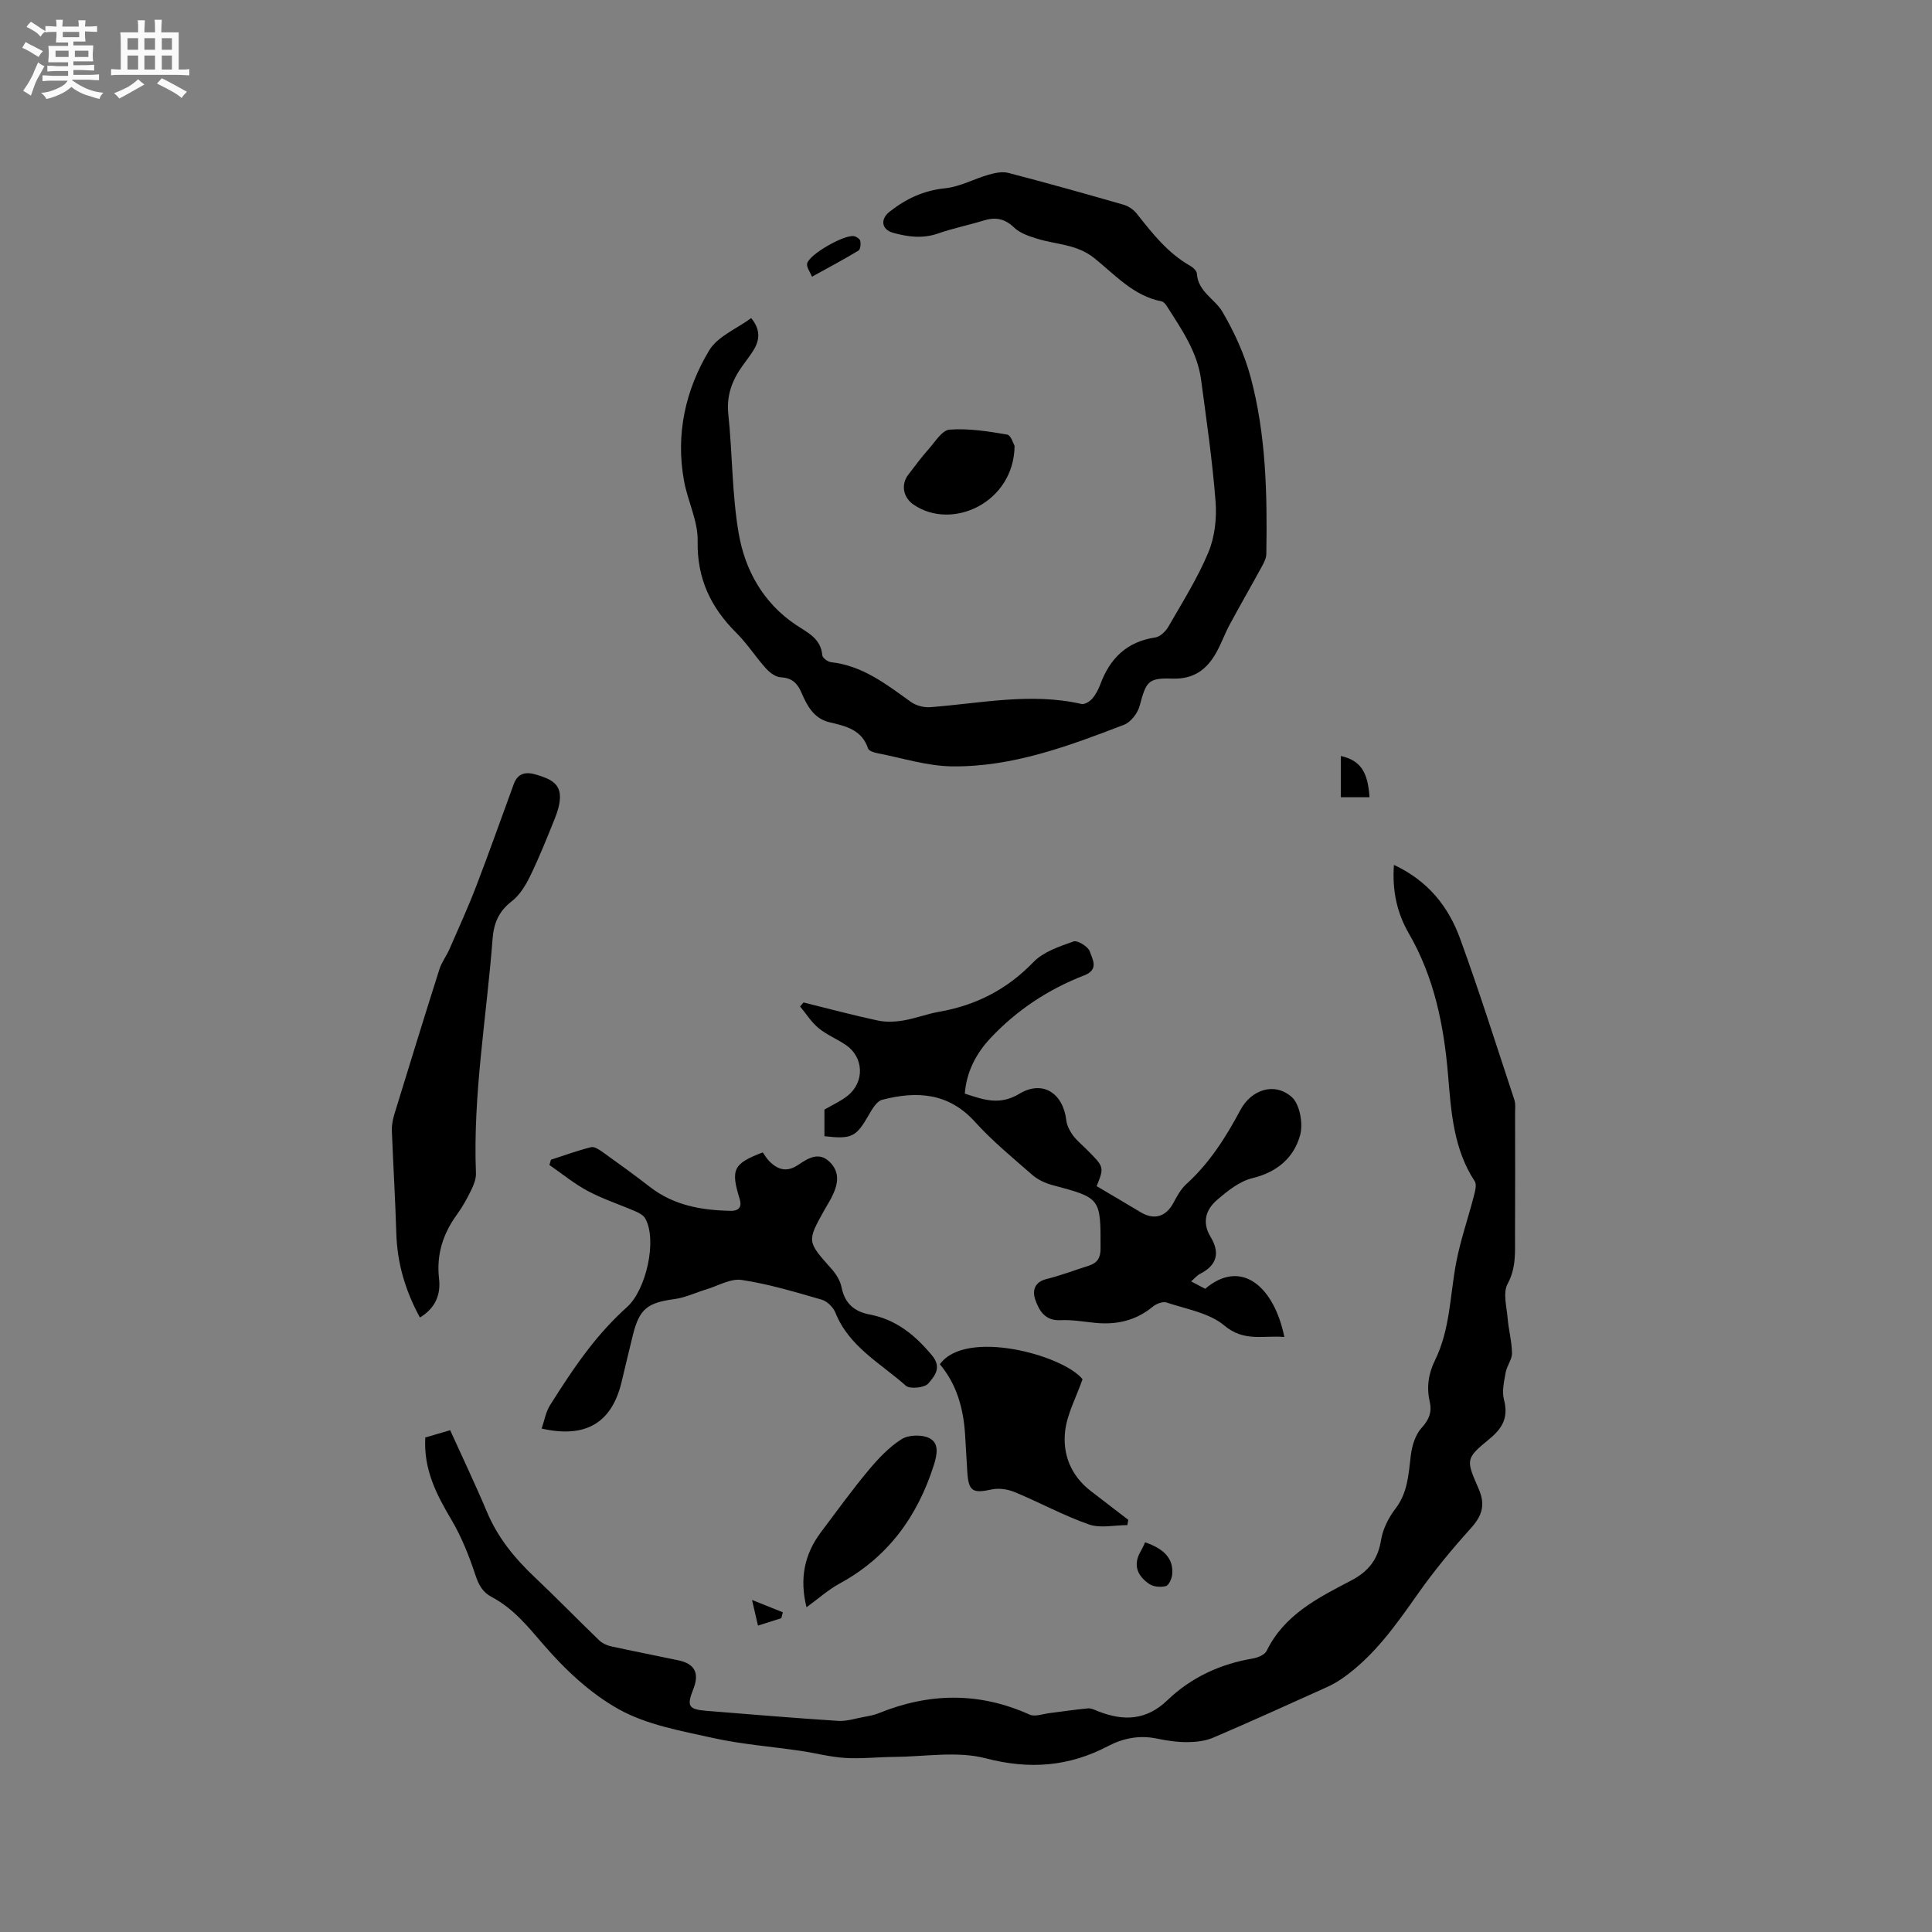
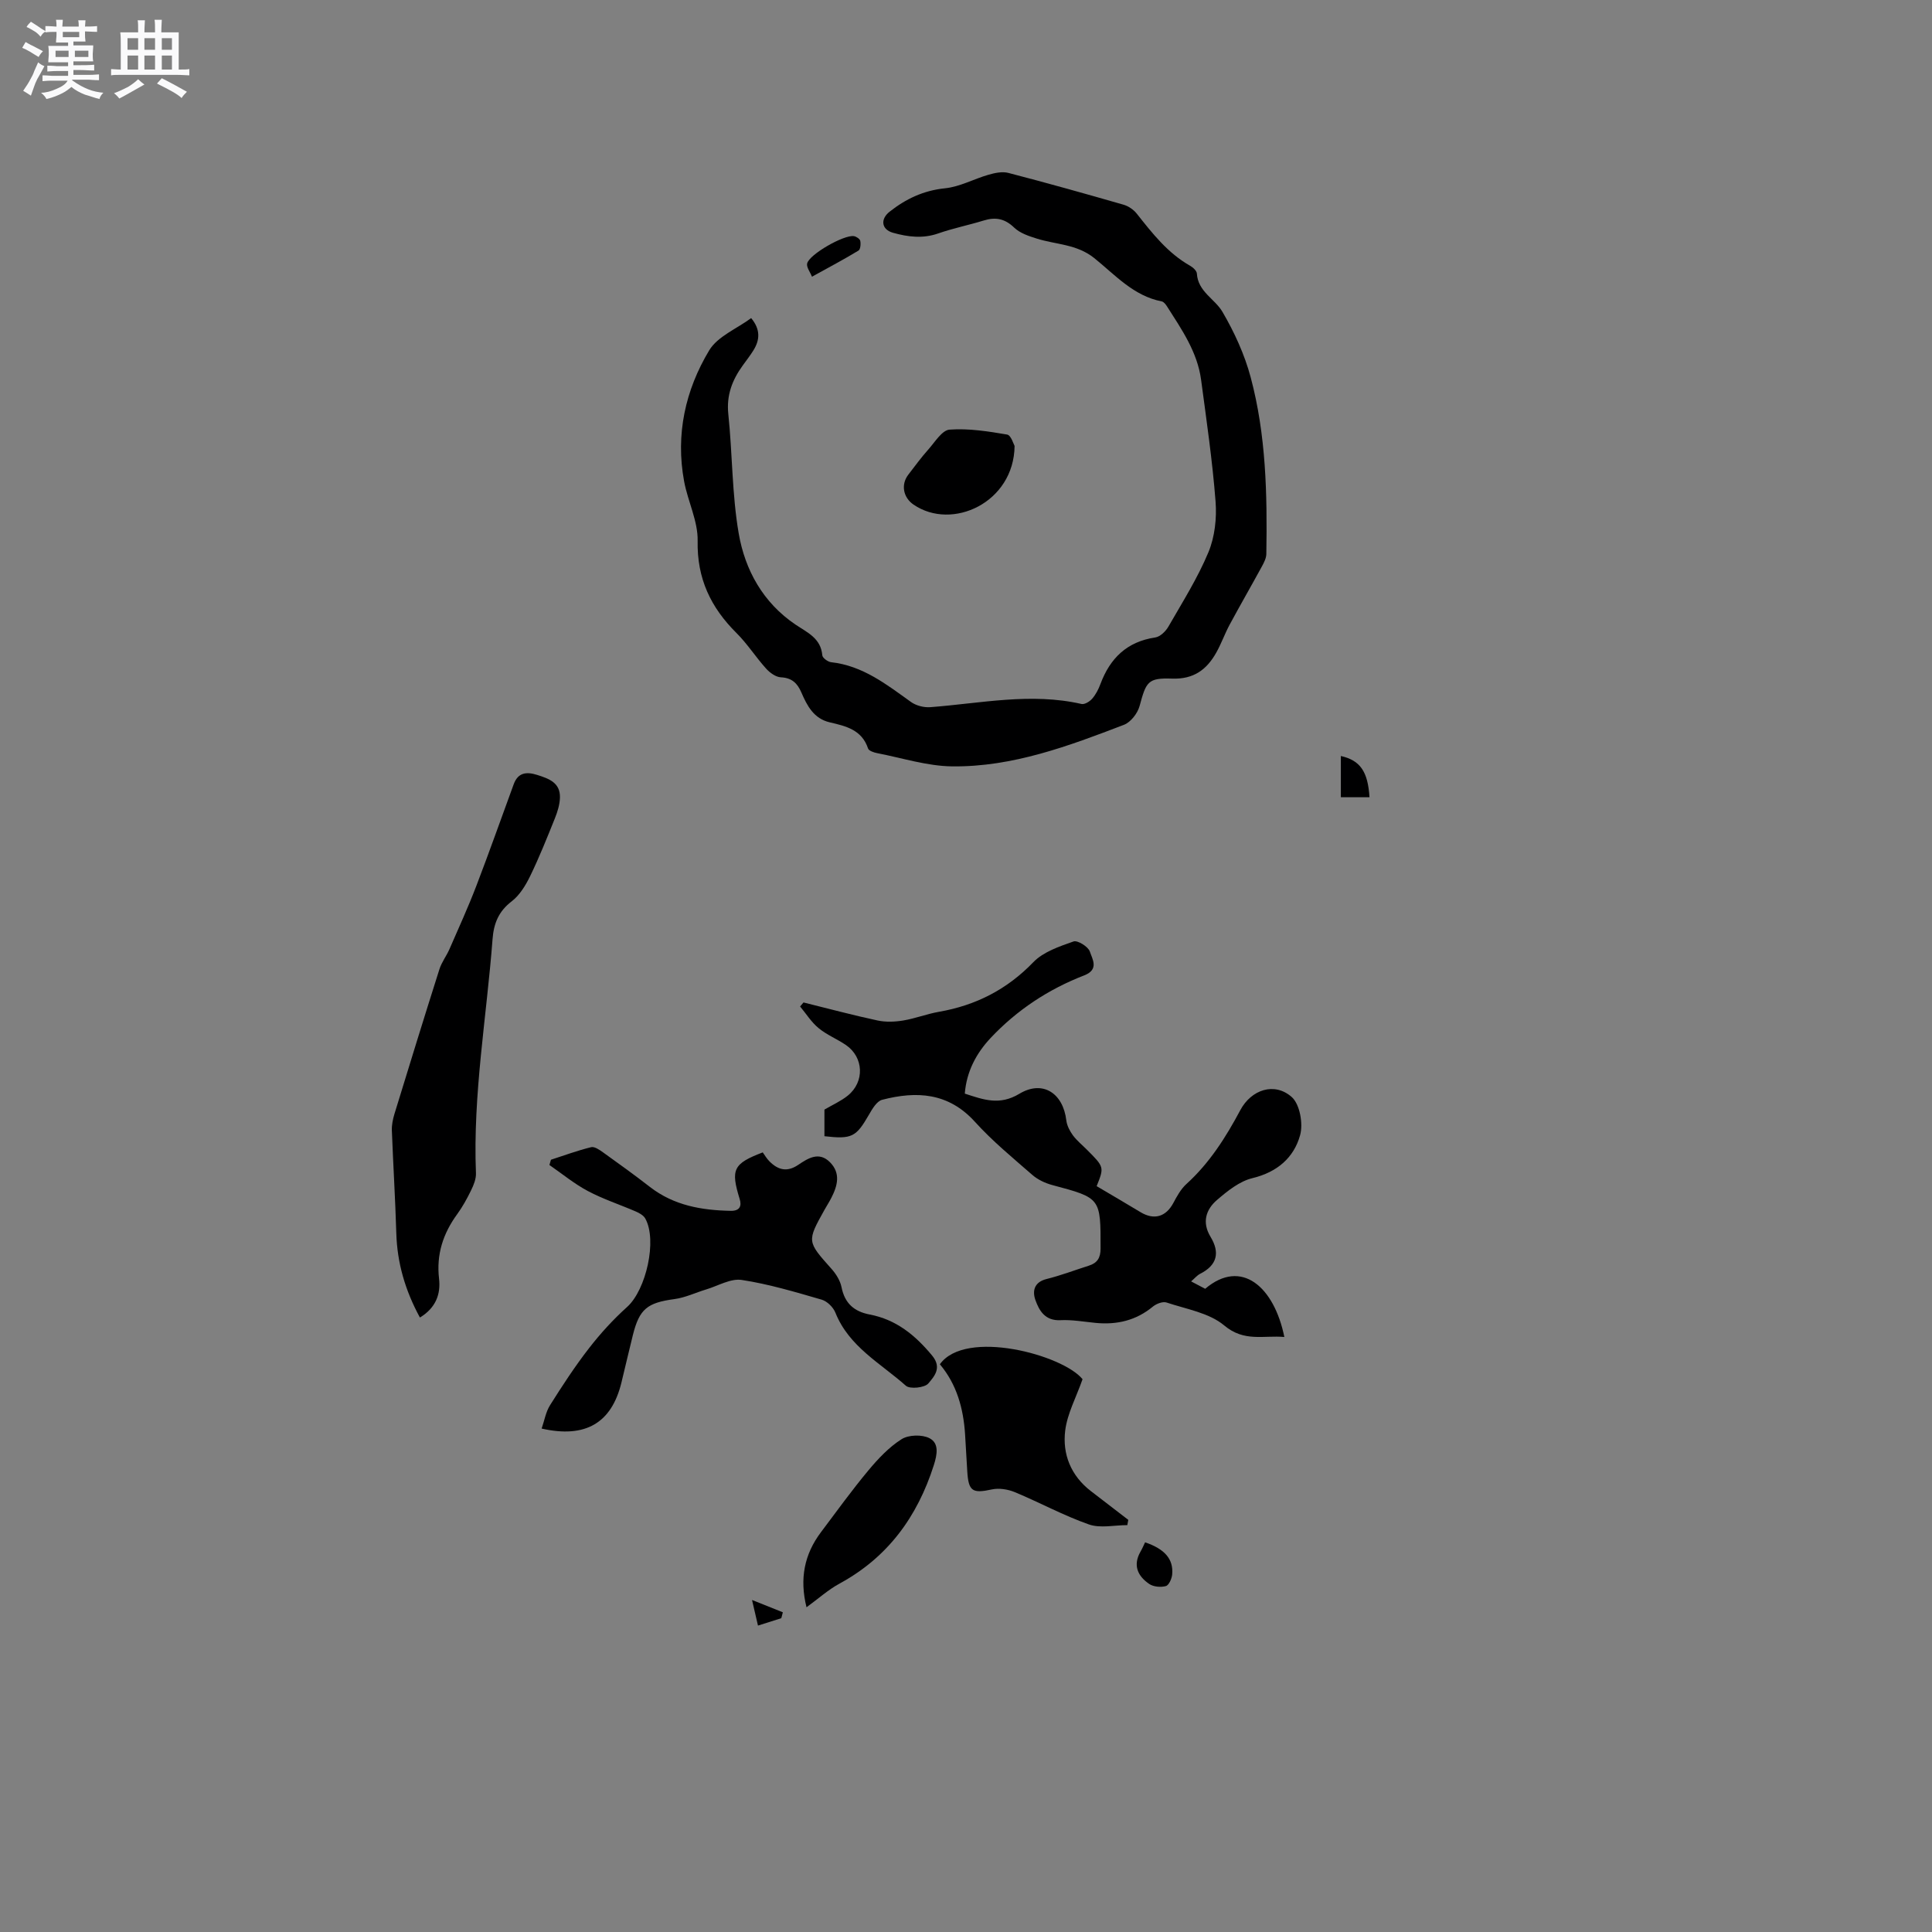
<svg xmlns="http://www.w3.org/2000/svg" enable-background="new 0 0 400 400" viewBox="0 0 400 400">
  <rect x="0" y="0" width="400" height="400" fill="#808080" stroke="none" />
  <path d="m6.8 9.5c.6.3 1.3.7 2.1 1.1-.4.4-.7.8-.9 1.2-.7-.4-1.3-.8-1.8-1.1s-1.1-.6-1.6-.8c.2-.4.5-.8.7-1.2.4.2.8.5 1.5.8zm.9 6.9c-.3.6-.5 1.1-.7 1.7s-.4 1.1-.6 1.7c-.6-.4-1.1-.7-1.6-1 .7-1 1.2-1.8 1.5-2.4.3-.5.6-1.1.8-1.7.3-.6.5-1.2.8-1.8.3.3.8.6 1.3.8-.7 1.3-1.2 2.2-1.5 2.7zm.1-11c.4.3 1 .7 1.7 1.1-.5.2-.8.6-1.1 1.1-.5-.6-1-1-1.4-1.2s-.9-.6-1.5-.8c.2-.4.5-.7.9-1.1.5.3.9.6 1.4.9zm10.5 13.1c1 .4 2 .6 3.1.7-.4.4-.7.8-.8 1.3-.9-.2-1.9-.6-3-.9-1-.4-2-.9-2.8-1.6-.5.4-1.1.9-1.9 1.3s-1.9.9-3.3 1.2c-.1-.3-.5-.8-1.1-1.3 1 0 2.1-.3 3.2-.8 1.2-.5 1.9-1 2.3-1.7h-3.2c-.4 0-1 0-2 .1v-1.2c1 0 1.7.1 2 .1h3.3v-1h-2.3c-.2 0-.9 0-2 .1v-1.2c1.2 0 1.9.1 2 .1h2.3v-.8h-4.1c0-.7.1-1.2.1-1.6 0-.5 0-1.1-.1-1.8h4.1v-.7h-2.5c0-.6.1-1.1.1-1.6v-.6h-.5c-.4 0-1 0-1.8.1v-1.3c1.2 0 1.9.1 2.1.1h.2c0-.3 0-.8-.1-1.4h1.4c0 .6-.1 1-.1 1.4h3.4c0-.4 0-.8-.1-1.3h1.5c0 .4-.1.9-.1 1.3.7 0 1.5 0 2.5-.1v1.2c-1 0-1.8-.1-2.5-.1v.6c0 .3 0 .8.1 1.5h-2.5v.8h4.1c0 .7-.1 1.3-.1 1.8s0 1 .1 1.5h-4.1v.8h1.4c.8 0 1.8 0 2.9-.1v1.2c-1 0-1.9-.1-2.8-.1h-1.5v1h3.2c.3 0 1 0 2.1-.1v1.2c-1.1 0-1.8-.1-2.1-.1h-3.4l-.1.1c1.4 1 2.4 1.5 3.4 1.9zm-4.1-6.7v-1.3h-2.7v1.3zm2.2-4.1v-1.1h-3.4v1.1zm1.9 4.1v-1.3h-2.8v1.3z" fill="#fafafb" />
  <path d="m37 6.7v2.3 5.4c1 0 1.8 0 2.2-.1v1.3c-.6 0-1.5-.1-2.5-.1h-11.9c-.7 0-1.3 0-1.8.1v-1.3c.5 0 1.1.1 2 .1v-5.2c0-1 0-1.8-.1-2.5h3.7c0-1.3 0-2.1-.1-2.5h1.5c0 .4-.1 1.3-.1 2.5h2.2c0-1.2 0-2.1-.1-2.6h1.5c0 .4-.1 1.3-.1 2.6zm-12.3 13.7c-.3-.4-.7-.8-1.1-1.1 1.1-.4 2.1-.9 2.9-1.3.8-.5 1.5-1 2.1-1.6.4.4.9.8 1.3 1.1-2.5 1.4-4.2 2.4-5.2 2.9zm3.9-10.1v-2.4h-2.2v2.4zm0 4.1v-2.9h-2.2v2.9zm3.5-4.1v-2.4h-2.2v2.4zm0 4.1v-2.9h-2.2v2.9zm.4 2.9 1-1.1c.6.3 1.4.7 2.5 1.3s2 1.1 2.7 1.5c-.4.4-.8.8-1.1 1.3-.8-.8-2.5-1.7-5.1-3zm3.1-7v-2.4h-2.1v2.4zm0 4.1v-2.9h-2.1v2.9z" fill="#fafafb" />
  <g fill="#000001">
-     <path d="m288.6 179.07c7.09 3.3 11.31 8.68 13.71 15.29 4.01 11.02 7.54 22.21 11.22 33.34.29.87.15 1.89.15 2.84.01 8.38.04 16.75-.01 25.13-.02 3.43.29 6.77-1.54 10.14-1 1.84-.19 4.72.01 7.12.2 2.42.87 4.81.9 7.22.02 1.32-1.06 2.61-1.3 3.98-.33 1.86-.82 3.91-.36 5.65.94 3.59-.21 5.84-2.99 8.12-5.02 4.12-4.88 4.29-2.26 10.32 1.49 3.42.7 5.64-1.69 8.28-3.81 4.23-7.46 8.64-10.74 13.28-4.6 6.52-9.12 13.04-15.77 17.7-1.03.72-2.14 1.34-3.29 1.86-7.8 3.51-15.58 7.06-23.45 10.42-1.64.7-3.58.92-5.39.93-2.1.01-4.24-.31-6.3-.74-3.6-.74-6.94-.09-10.11 1.57-8.11 4.25-16.24 4.88-25.31 2.52-5.95-1.55-12.62-.33-18.97-.29-3.39.02-6.79.42-10.16.21-3.1-.19-6.15-1.02-9.23-1.47-6.07-.89-12.22-1.35-18.19-2.68-6.58-1.46-13.56-2.69-19.33-5.88-5.97-3.3-11.3-8.33-15.79-13.56-3.22-3.74-6.2-7.4-10.58-9.71-1.92-1.01-2.73-2.52-3.41-4.59-1.31-3.96-2.88-7.92-5-11.49-3.08-5.19-5.74-10.37-5.37-16.96 1.58-.46 3.25-.95 5.15-1.51 2.6 5.74 5.24 11.26 7.61 16.9 2.23 5.31 5.72 9.59 9.85 13.49 4.53 4.29 8.89 8.77 13.38 13.1.63.6 1.55 1.05 2.41 1.24 4.65 1.02 9.33 1.92 13.99 2.91 3.43.72 4.41 2.67 3.09 5.99-1.38 3.5-1 4.17 2.76 4.47 9.08.74 18.16 1.49 27.25 2.08 1.74.11 3.53-.49 5.29-.81 1.04-.19 2.11-.38 3.08-.77 10.47-4.26 20.85-4.42 31.26.28 1.1.5 2.74-.14 4.12-.31 2.66-.32 5.31-.74 7.97-.98.68-.06 1.43.34 2.12.61 5.22 2.05 9.93 1.91 14.3-2.28 4.91-4.72 10.91-7.51 17.68-8.65 1.05-.18 2.49-.77 2.89-1.59 3.65-7.5 10.65-10.98 17.47-14.55 3.61-1.89 5.56-4.35 6.21-8.39.37-2.28 1.56-4.64 2.98-6.49 2.58-3.37 2.71-7.19 3.19-11.08.24-1.98.95-4.27 2.24-5.67 1.58-1.71 2.15-3.36 1.67-5.41-.7-3.03-.25-5.84 1.1-8.59 3.11-6.33 3.09-13.33 4.35-20.07.87-4.64 2.45-9.15 3.64-13.74.27-1.05.7-2.5.23-3.22-4.39-6.7-4.89-14.36-5.52-21.95-.86-10.34-2.87-20.31-8.16-29.43-2.41-4.19-3.44-8.79-3.05-14.13z" />
    <path d="m155.52 65.86c1.98 2.39 1.8 4.55.44 6.72-.67 1.07-1.46 2.08-2.2 3.11-2.17 3-3.38 6.15-2.97 10.05.86 8.22.75 16.58 2.15 24.69 1.31 7.61 5.06 14.36 11.77 18.89 2.45 1.65 5.24 2.81 5.54 6.36.05.54 1.14 1.34 1.81 1.42 6.55.72 11.46 4.59 16.54 8.23 1.07.77 2.71 1.19 4.03 1.08 10.42-.79 20.78-3.06 31.28-.66.64.15 1.7-.5 2.21-1.09.75-.86 1.31-1.95 1.71-3.03 1.99-5.35 5.49-8.78 11.35-9.65 1.02-.15 2.18-1.28 2.74-2.27 2.9-5.05 6.04-10.02 8.27-15.37 1.32-3.18 1.75-7.04 1.48-10.51-.65-8.43-1.88-16.83-3-25.22-.77-5.74-4.02-10.41-7.03-15.14-.27-.43-.69-.98-1.12-1.07-5.86-1.13-9.69-5.54-14-8.99-3.61-2.88-7.88-2.76-11.86-4.01-1.66-.52-3.5-1.13-4.7-2.29-1.94-1.86-3.85-2.21-6.28-1.46-3.13.96-6.37 1.61-9.46 2.69-3.19 1.11-6.27.71-9.34-.15-2.36-.66-2.68-2.79-.71-4.35 3.38-2.67 7.05-4.41 11.51-4.86 3.05-.31 5.95-1.93 8.97-2.8 1.32-.38 2.86-.71 4.12-.38 7.98 2.07 15.92 4.3 23.84 6.58 1.02.29 2.08 1.02 2.74 1.85 3.23 4.08 6.41 8.17 11.06 10.8.6.34 1.36 1.04 1.39 1.61.23 3.76 3.73 5.24 5.3 7.93 2.46 4.21 4.57 8.81 5.83 13.51 3.21 11.97 3.45 24.3 3.25 36.61-.01.86-.48 1.78-.91 2.57-2.21 4.05-4.51 8.04-6.7 12.1-1 1.86-1.7 3.87-2.73 5.71-1.98 3.56-4.69 5.59-9.18 5.43-5.02-.18-5.36.65-6.72 5.67-.41 1.51-1.83 3.35-3.23 3.89-11.47 4.4-23.08 8.75-35.56 8.61-5.19-.06-10.37-1.74-15.54-2.74-.69-.13-1.73-.48-1.89-.97-1.29-3.88-4.59-4.63-7.94-5.41-3.28-.77-4.67-3.4-5.86-6.17-.82-1.91-1.96-3.04-4.24-3.15-1.07-.05-2.3-.95-3.08-1.82-2.13-2.36-3.86-5.1-6.1-7.33-5.34-5.3-8.22-11.3-8.06-19.1.08-4.08-2.03-8.17-2.8-12.32-1.8-9.69.24-18.9 5.21-27.15 1.75-2.88 5.7-4.45 8.67-6.65z" />
    <path d="m199.75 226.42c3.93 1.29 7.22 2.49 11.29.04 4.86-2.93 9.07-.11 9.73 5.51.13 1.07.71 2.19 1.36 3.08.81 1.1 1.91 1.98 2.88 2.96 3.62 3.62 3.62 3.62 2.04 7.57 3.07 1.82 6.07 3.56 9.04 5.36 2.84 1.73 5.3 1.01 6.85-1.9.74-1.39 1.55-2.86 2.68-3.89 4.8-4.35 8.17-9.68 11.18-15.32 2.27-4.24 7.05-5.85 10.62-2.72 1.69 1.48 2.42 5.54 1.75 7.93-1.29 4.65-4.74 7.64-9.86 8.88-2.67.64-5.17 2.65-7.34 4.52-2.31 1.98-3.15 4.65-1.34 7.63 1.98 3.27 1.38 5.87-2.16 7.66-.63.32-1.11.92-1.86 1.57 1.14.6 2.04 1.07 2.91 1.53 7.51-6.38 14.29-.39 16.39 9.98-4.28-.39-8.3 1.1-12.45-2.39-3.12-2.62-7.85-3.38-11.94-4.75-.78-.26-2.1.25-2.82.84-3.49 2.89-7.47 3.81-11.88 3.38-2.43-.24-4.87-.68-7.28-.56-3.15.15-4.39-1.95-5.18-4.2-.64-1.82-.27-3.68 2.31-4.32 2.97-.74 5.85-1.84 8.77-2.77 1.74-.55 2.42-1.61 2.42-3.53.02-10.51.06-10.47-9.97-13.15-1.47-.39-3.01-1.11-4.15-2.1-4.07-3.55-8.28-7.01-11.89-11-5.49-6.06-12.08-6.41-19.21-4.56-1.13.29-2.07 1.93-2.76 3.13-2.64 4.57-3.5 5.06-9.19 4.41 0-1.81 0-3.67 0-5.51 1.59-.94 3.37-1.72 4.83-2.89 3.53-2.85 3.32-7.95-.38-10.48-1.83-1.25-3.97-2.1-5.66-3.5-1.5-1.23-2.57-2.97-3.83-4.48.24-.28.48-.56.71-.83 5.11 1.26 10.19 2.63 15.33 3.73 1.68.36 3.55.29 5.27.01 2.5-.41 4.91-1.36 7.4-1.8 7.66-1.33 14.11-4.61 19.59-10.29 2.07-2.14 5.38-3.25 8.31-4.28.84-.3 3.05 1.08 3.38 2.09.49 1.52 1.99 3.71-1.16 4.93-7.4 2.86-13.94 7.17-19.39 12.97-2.98 3.18-4.98 6.95-5.34 11.51z" />
    <path d="m157.92 238.59c.37.51.8 1.27 1.39 1.86 1.77 1.77 3.62 2.29 5.94.73 2-1.34 4.29-2.86 6.58-.56 2.25 2.26 1.59 4.84.31 7.34-.43.85-.95 1.65-1.42 2.49-3.68 6.59-3.64 6.56 1.42 12.24.95 1.06 1.82 2.45 2.09 3.81.67 3.35 2.6 5.04 5.85 5.66 5.46 1.04 9.41 4.27 12.91 8.5 2.13 2.57.36 4.38-.78 5.76-.74.9-3.82 1.23-4.66.48-5.23-4.65-11.78-8.08-14.59-15.13-.45-1.12-1.7-2.36-2.84-2.69-5.46-1.58-10.95-3.23-16.55-4.08-2.3-.35-4.9 1.22-7.35 1.96-2.2.66-4.33 1.7-6.57 2-5.62.76-7.26 2.01-8.62 7.45-.82 3.29-1.58 6.59-2.38 9.88-2.04 8.3-7.39 11.54-16.51 9.48.58-1.67.86-3.44 1.74-4.84 2.54-4.03 5.15-8.04 8.07-11.8 2.37-3.06 5.02-5.96 7.89-8.54 3.92-3.52 6.28-13.82 3.75-18.32-.37-.65-1.23-1.13-1.97-1.45-3.3-1.43-6.75-2.55-9.91-4.23-2.81-1.49-5.32-3.57-7.96-5.39.11-.36.21-.73.32-1.09 2.77-.9 5.51-1.91 8.32-2.6.7-.17 1.73.55 2.46 1.07 3.27 2.34 6.54 4.7 9.72 7.17 4.96 3.84 10.71 4.83 16.74 4.94 1.8.03 2.3-.96 1.83-2.45-1.88-6.11-1.36-7.31 4.78-9.65z" />
    <path d="m86.94 272.78c-3.05-5.6-4.71-11.3-4.89-17.47-.21-7.09-.65-14.18-.92-21.27-.04-1.12.2-2.3.53-3.39 3.07-10.01 6.15-20.01 9.32-29.99.46-1.46 1.46-2.74 2.08-4.16 1.89-4.34 3.86-8.65 5.55-13.06 2.68-6.99 5.17-14.05 7.75-21.08.89-2.43 2.65-2.62 4.86-1.92 2.43.77 4.8 1.61 4.71 4.7-.04 1.44-.5 2.92-1.04 4.27-1.62 4.03-3.23 8.07-5.12 11.96-.94 1.93-2.18 3.98-3.84 5.25-2.7 2.07-3.7 4.56-3.95 7.79-1.23 16.15-4.09 32.19-3.44 48.49.05 1.17-.47 2.45-1.01 3.55-.83 1.71-1.76 3.4-2.88 4.94-2.92 4.01-4.33 8.32-3.75 13.35.37 3.2-.67 6.04-3.96 8.04z" />
    <path d="m233.4 315.76c-2.67 0-5.58.69-7.95-.14-5.25-1.84-10.2-4.55-15.35-6.69-1.43-.59-3.26-.88-4.74-.56-4.02.87-4.85.41-5.1-3.78-.15-2.54-.29-5.07-.45-7.61-.34-5.37-1.73-10.38-5.22-14.52 5.29-7.41 25.47-1.95 29.54 3.09-1.32 3.76-3.15 7.11-3.59 10.62-.61 4.92 1.19 9.37 5.32 12.55 2.58 1.99 5.16 3.97 7.74 5.95-.07.37-.13.73-.2 1.09z" />
    <path d="m166.98 332.77c-1.47-5.92-.45-10.96 2.97-15.52 3.24-4.31 6.39-8.68 9.84-12.82 2.01-2.41 4.26-4.81 6.87-6.46 1.45-.92 4.23-1 5.77-.21 2 1.02 1.64 3.29.91 5.58-3.41 10.68-9.5 19.06-19.48 24.5-2.37 1.28-4.43 3.15-6.88 4.93z" />
    <path d="m210.06 92.33c-.13 11.71-12.93 17.64-20.94 12.13-2.1-1.44-2.66-4.11-1.06-6.19 1.36-1.76 2.67-3.57 4.15-5.22 1.36-1.53 2.83-3.99 4.39-4.1 3.93-.29 7.98.35 11.91 1.02.82.14 1.34 2.01 1.55 2.36z" />
    <path d="m237.08 319.32c4.07 1.39 5.89 3.47 5.61 6.64-.08.88-.68 2.25-1.31 2.42-1.04.29-2.55.16-3.43-.43-2.4-1.63-3.45-3.87-1.81-6.72.36-.62.64-1.28.94-1.91z" />
    <path d="m168.11 57.29c-.39-.99-1.17-1.97-1-2.73.42-1.89 7.62-5.99 9.68-5.67.5.08 1.23.57 1.32.98.13.64.04 1.77-.37 2.01-2.95 1.79-6.01 3.41-9.63 5.41z" />
    <path d="m277.61 165.06c0-3.07 0-5.8 0-8.54 4.01.91 5.59 3.2 5.93 8.54-1.89 0-3.76 0-5.93 0z" />
    <path d="m161.76 335.03c-1.55.49-3.11.98-4.83 1.53-.38-1.66-.69-2.96-1.23-5.3 2.57 1.03 4.47 1.79 6.38 2.55-.11.41-.21.82-.32 1.22z" />
  </g>
</svg>